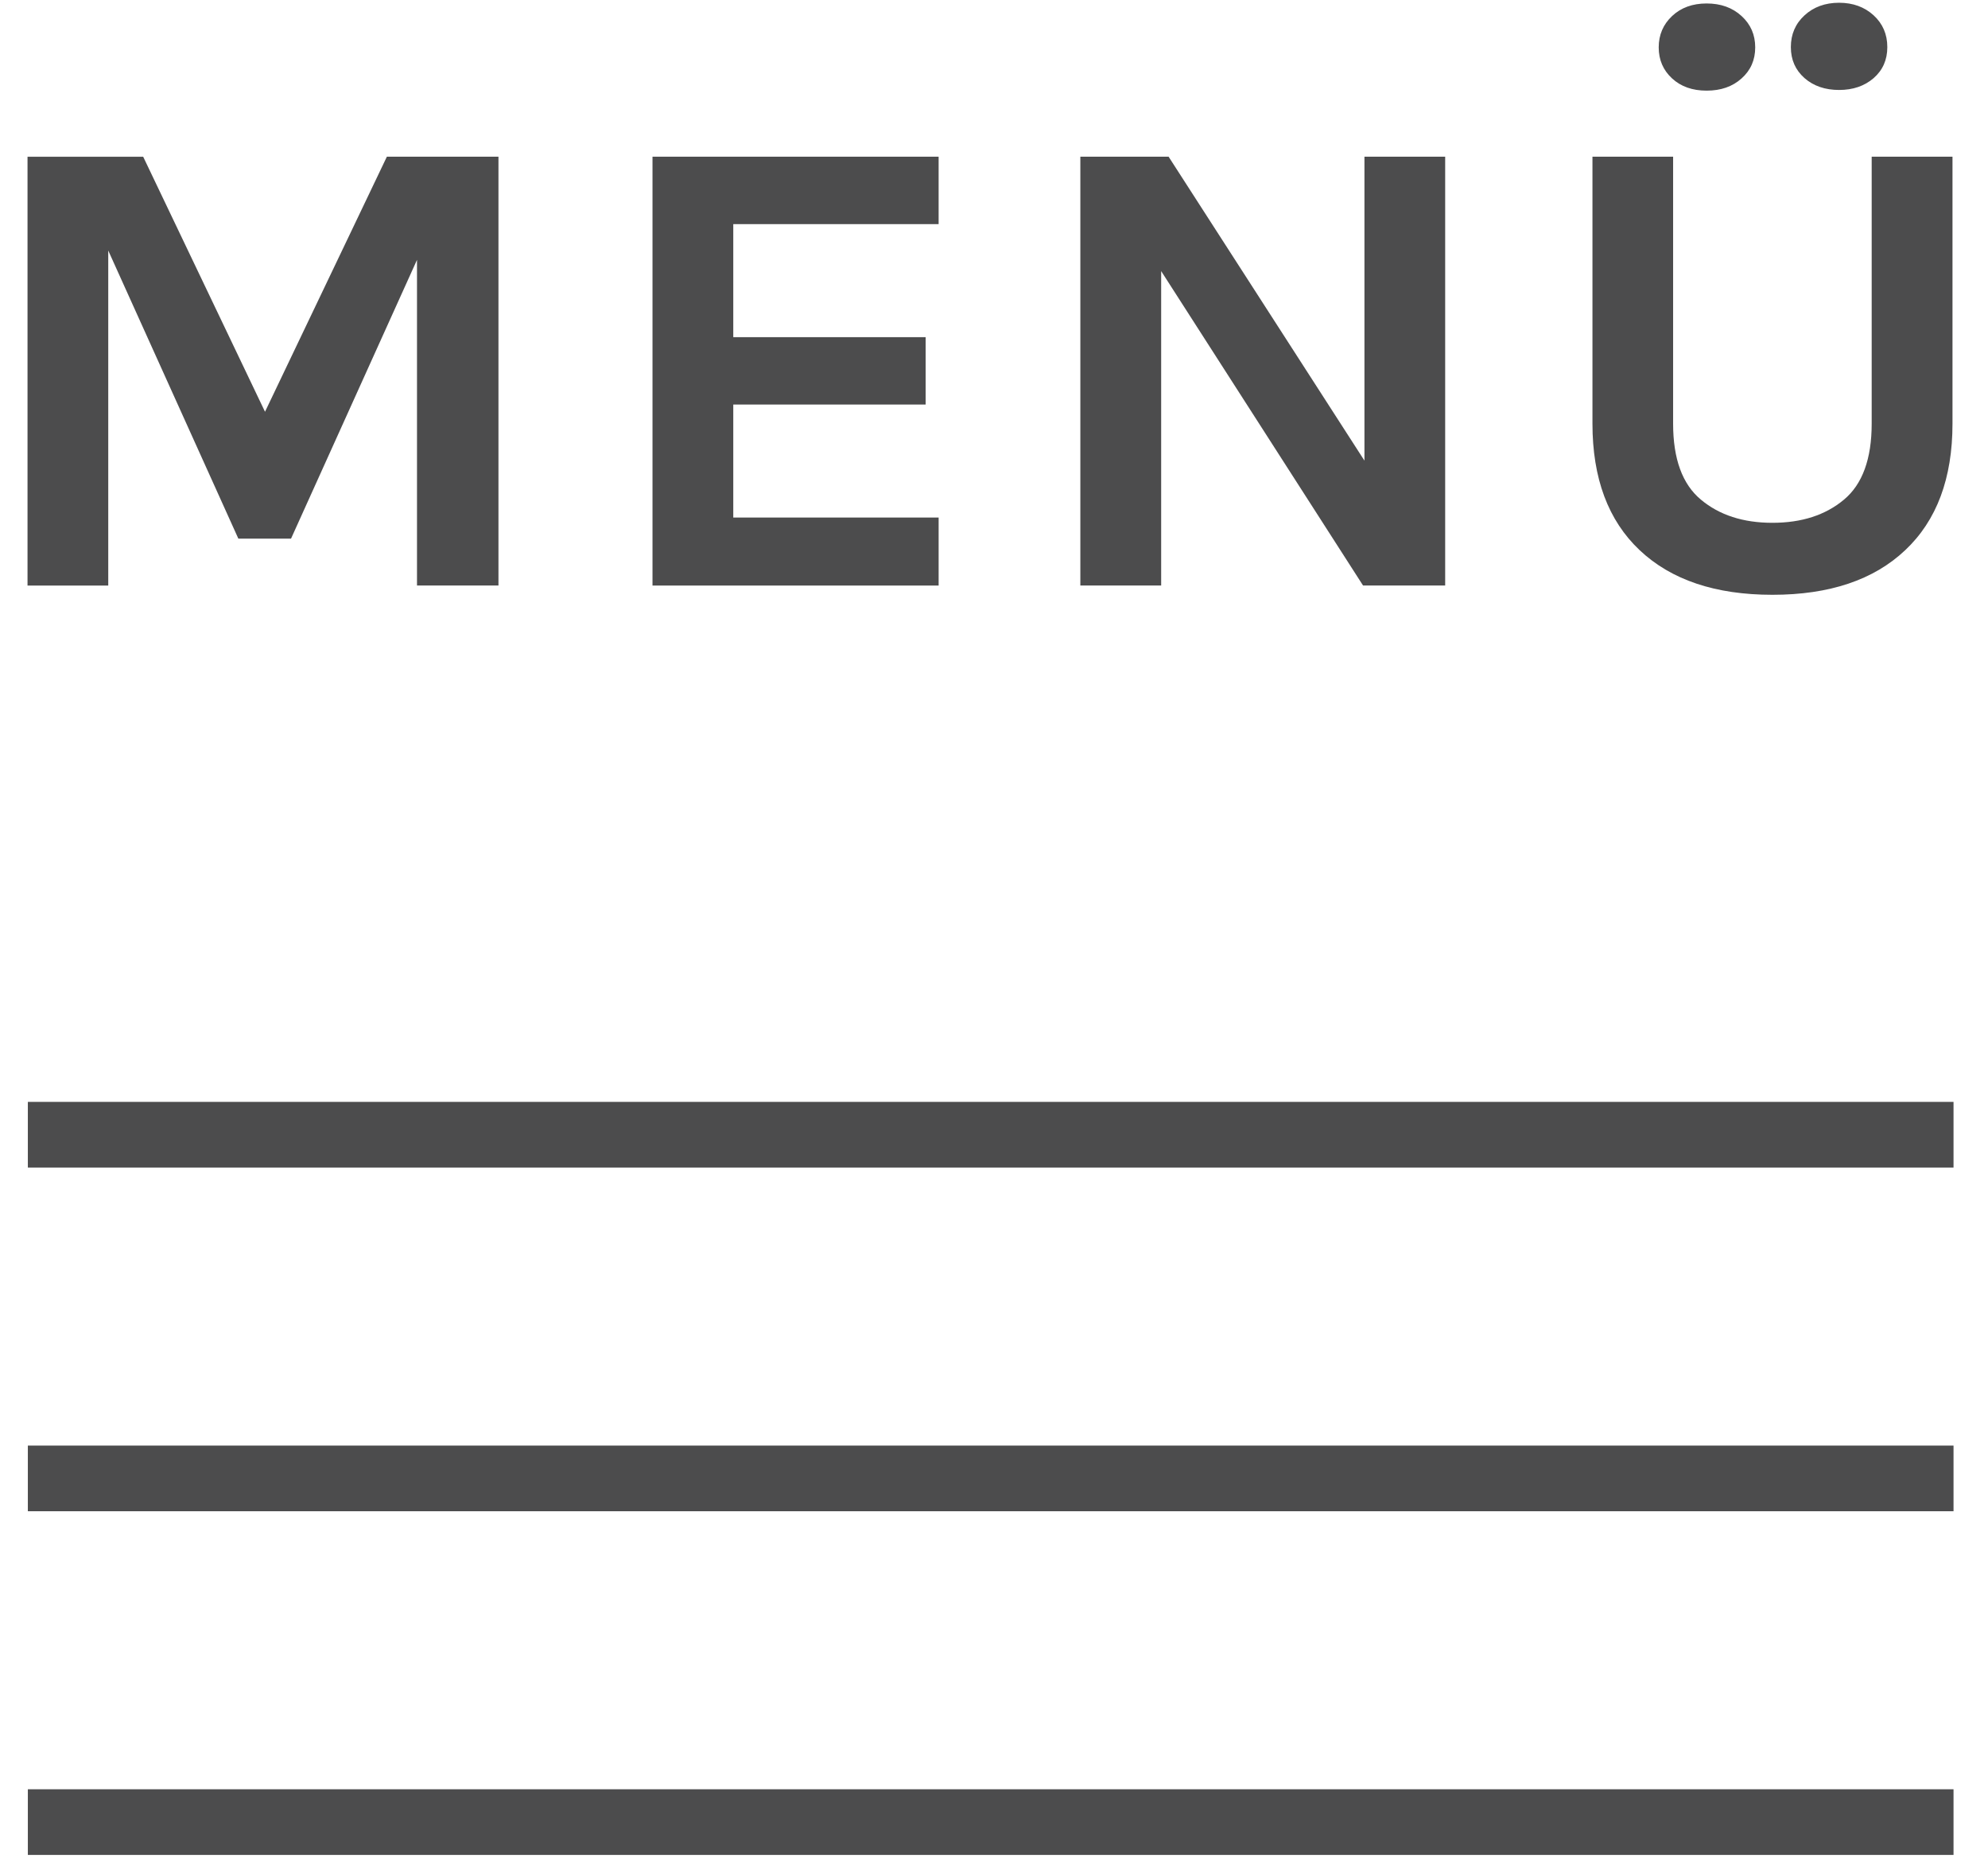
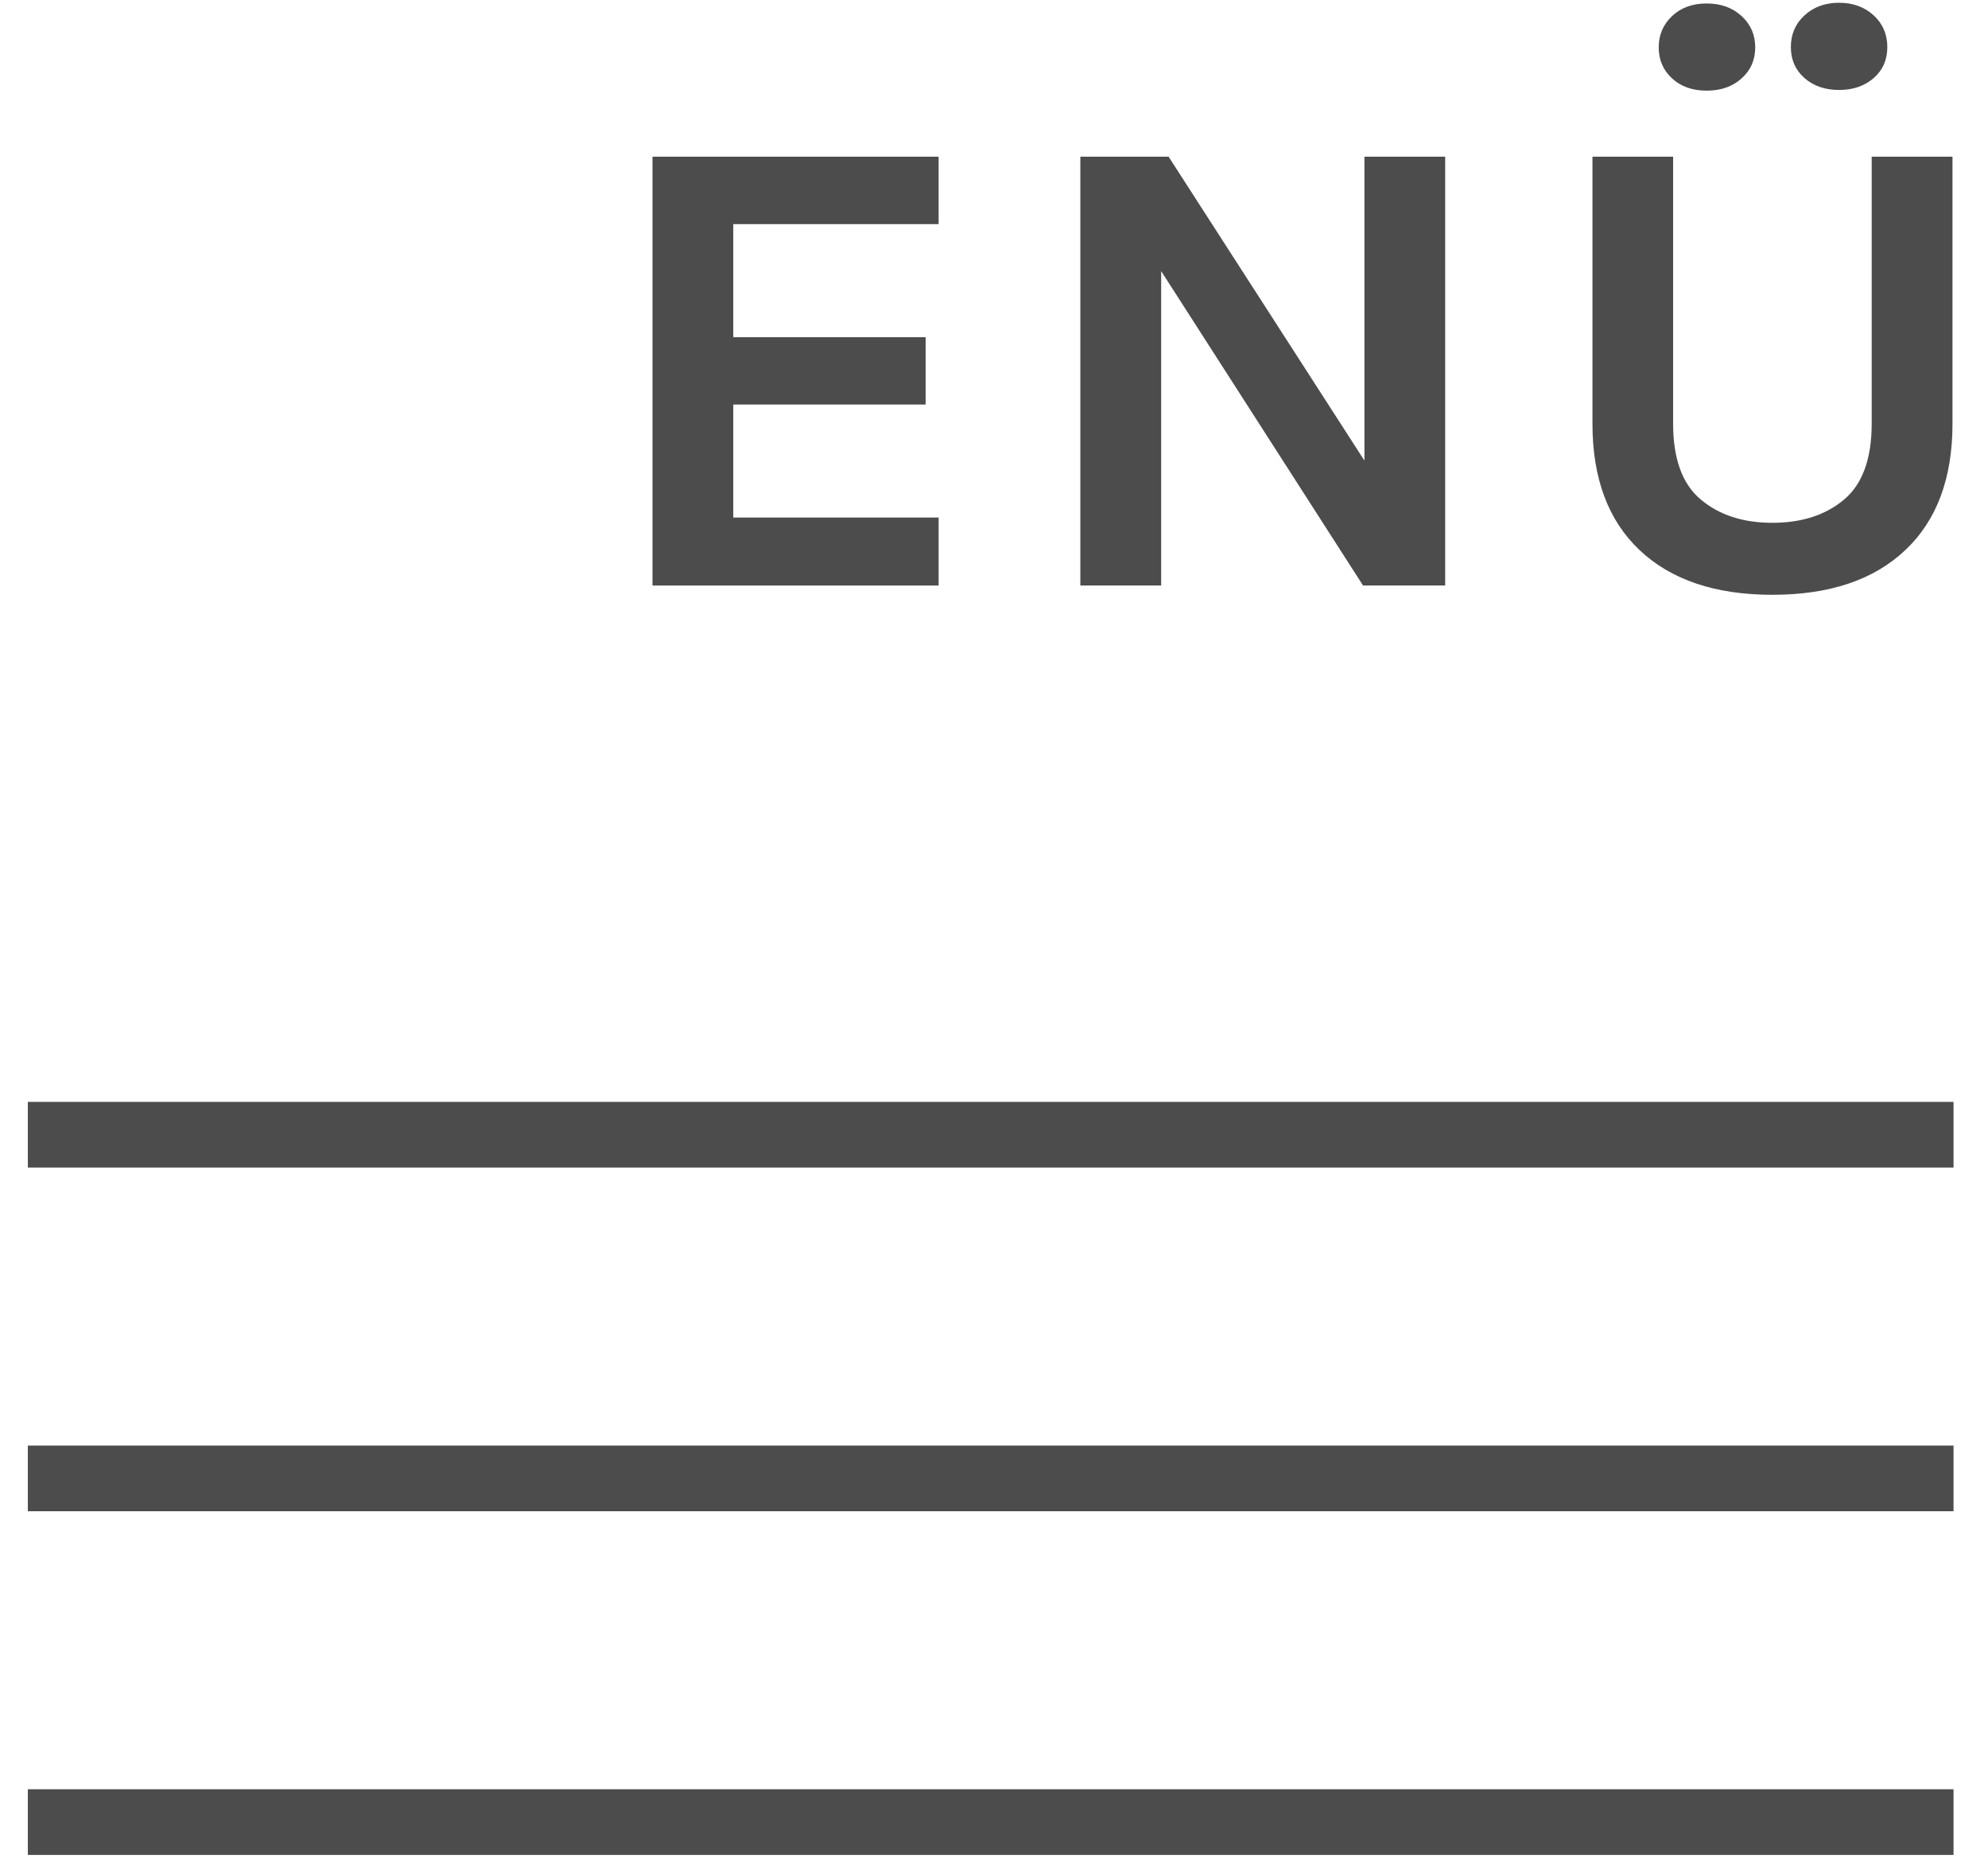
<svg xmlns="http://www.w3.org/2000/svg" width="100%" height="100%" viewBox="0 0 173 162" version="1.1" xml:space="preserve" style="fill-rule:evenodd;clip-rule:evenodd;stroke-linejoin:round;stroke-miterlimit:2;">
  <g id="ArtBoard1" transform="matrix(1,0,0,0.545,0,0)">
    <rect x="0" y="0" width="173" height="296" style="fill:none;" />
    <g transform="matrix(1,0,0,1.835,0,-247.047)">
      <g opacity="0.7">
        <g>
-           <path d="M12.459,148.263L23.062,170.452L33.666,148.263L43.377,148.263L43.377,185.568L36.288,185.568L36.288,157.238L25.327,181.488L20.741,181.488L9.42,156.427L9.42,185.572L2.395,185.572L2.395,148.267L12.459,148.267L12.459,148.263Z" style="fill:rgb(0,0,1);fill-rule:nonzero;" />
          <path d="M56.781,148.263L81.681,148.263L81.681,154.128L63.811,154.128L63.811,163.962L80.551,163.962L80.551,169.824L63.811,169.824L63.811,179.654L81.682,179.654L81.682,185.571L56.782,185.571L56.782,148.263L56.781,148.263Z" style="fill:rgb(0,0,1);fill-rule:nonzero;" />
          <path d="M101.695,148.263L118.737,174.703L118.737,148.263L125.762,148.263L125.762,185.568L118.616,185.568L101.047,158.214L101.047,185.568L94.014,185.568L94.014,148.263L101.695,148.263Z" style="fill:rgb(0,0,1);fill-rule:nonzero;" />
          <path d="M145.598,148.263L145.598,171.487C145.598,174.555 146.405,176.758 148.015,178.096C149.621,179.442 151.698,180.112 154.238,180.112C156.786,180.112 158.857,179.442 160.467,178.096C162.074,176.757 162.878,174.547 162.878,171.487L162.878,148.263L169.91,148.263L169.91,171.487C169.91,176.24 168.538,179.911 165.797,182.492C163.06,185.081 159.206,186.375 154.241,186.375C149.279,186.375 145.426,185.081 142.685,182.492C139.948,179.911 138.579,176.24 138.579,171.487L138.579,148.263L145.598,148.263ZM145.508,141.453C144.737,140.746 144.344,139.842 144.344,138.752C144.344,137.659 144.738,136.752 145.508,136.026C146.282,135.297 147.286,134.932 148.517,134.932C149.748,134.932 150.764,135.297 151.556,136.026C152.349,136.751 152.742,137.658 152.742,138.752C152.742,139.846 152.349,140.746 151.556,141.453C150.764,142.167 149.748,142.516 148.517,142.516C147.286,142.517 146.282,142.167 145.508,141.453ZM155.844,138.727C155.844,137.615 156.239,136.693 157.035,135.964C157.823,135.238 158.831,134.87 160.04,134.87C161.251,134.87 162.253,135.238 163.048,135.964C163.841,136.693 164.238,137.615 164.238,138.727C164.238,139.839 163.841,140.732 163.048,141.427C162.253,142.115 161.251,142.457 160.04,142.457C158.831,142.457 157.823,142.115 157.035,141.427C156.246,140.731 155.844,139.835 155.844,138.727Z" style="fill:rgb(0,0,1);fill-rule:nonzero;" />
        </g>
        <rect x="2.424" y="230.489" width="167.576" height="5.712" style="fill:rgb(0,0,1);" />
        <rect x="2.424" y="260.389" width="167.576" height="5.712" style="fill:rgb(0,0,1);" />
        <rect x="2.424" y="290.288" width="167.576" height="5.712" style="fill:rgb(0,0,1);" />
      </g>
    </g>
  </g>
</svg>